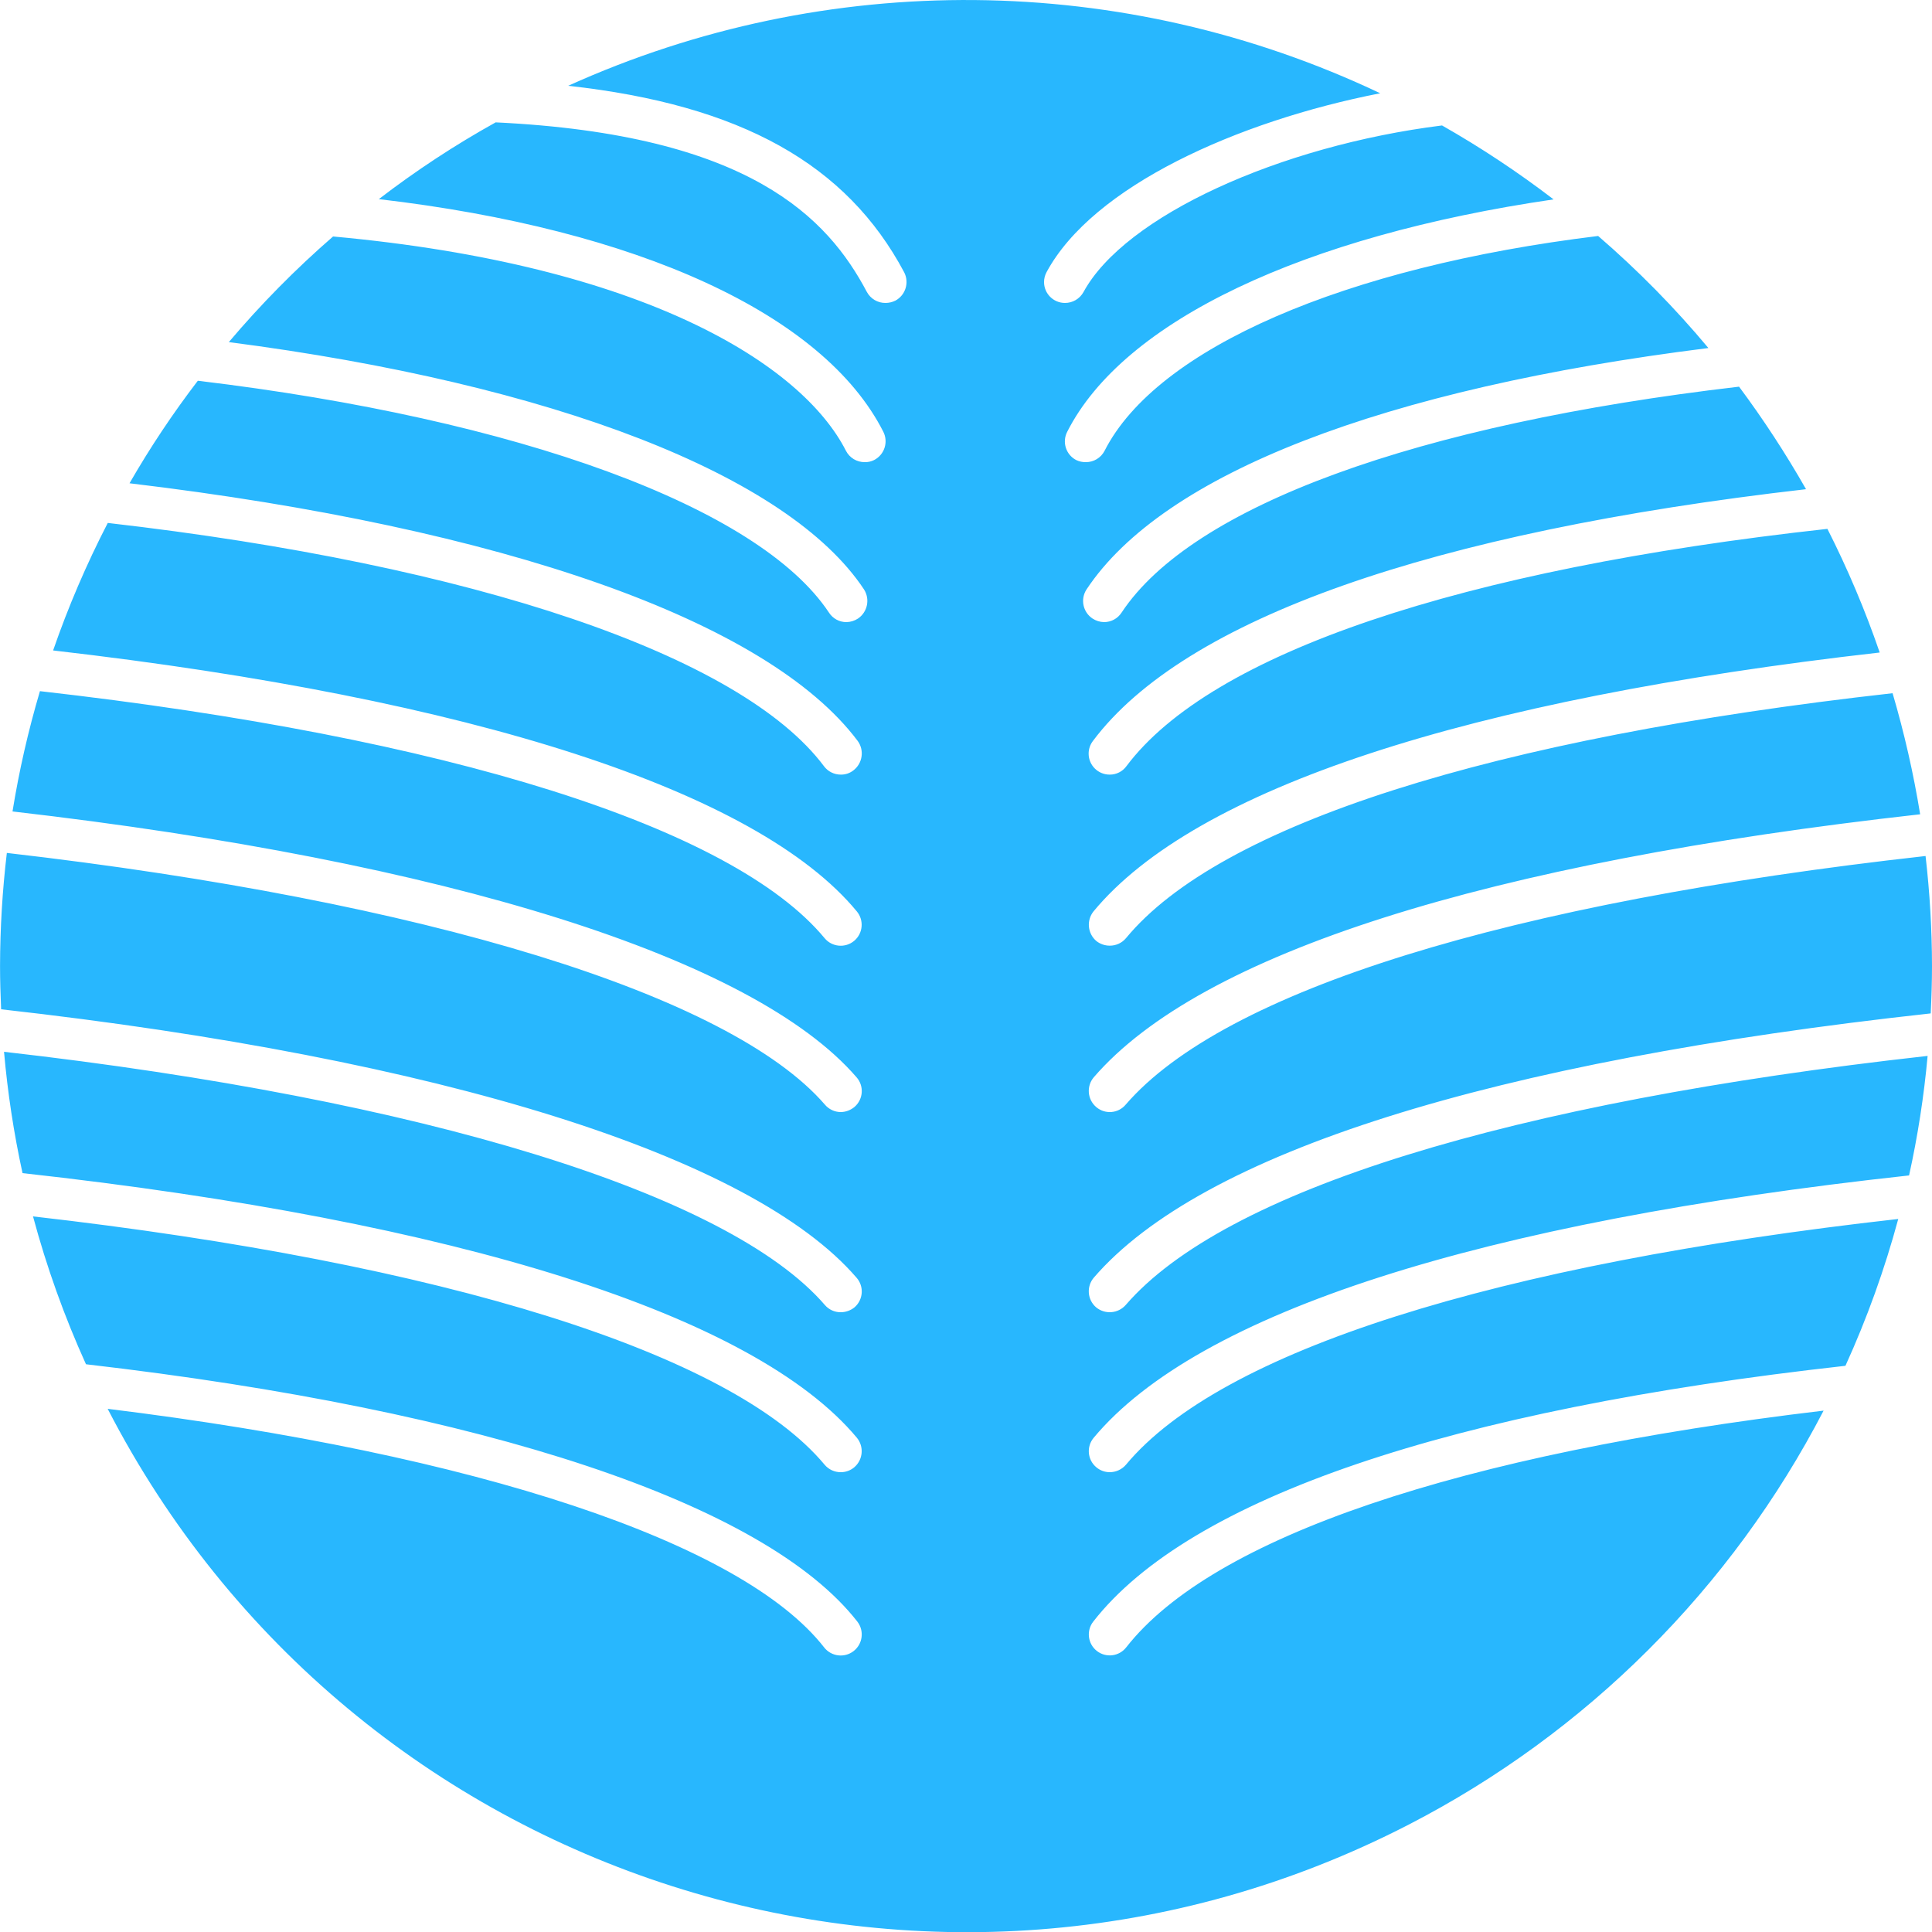
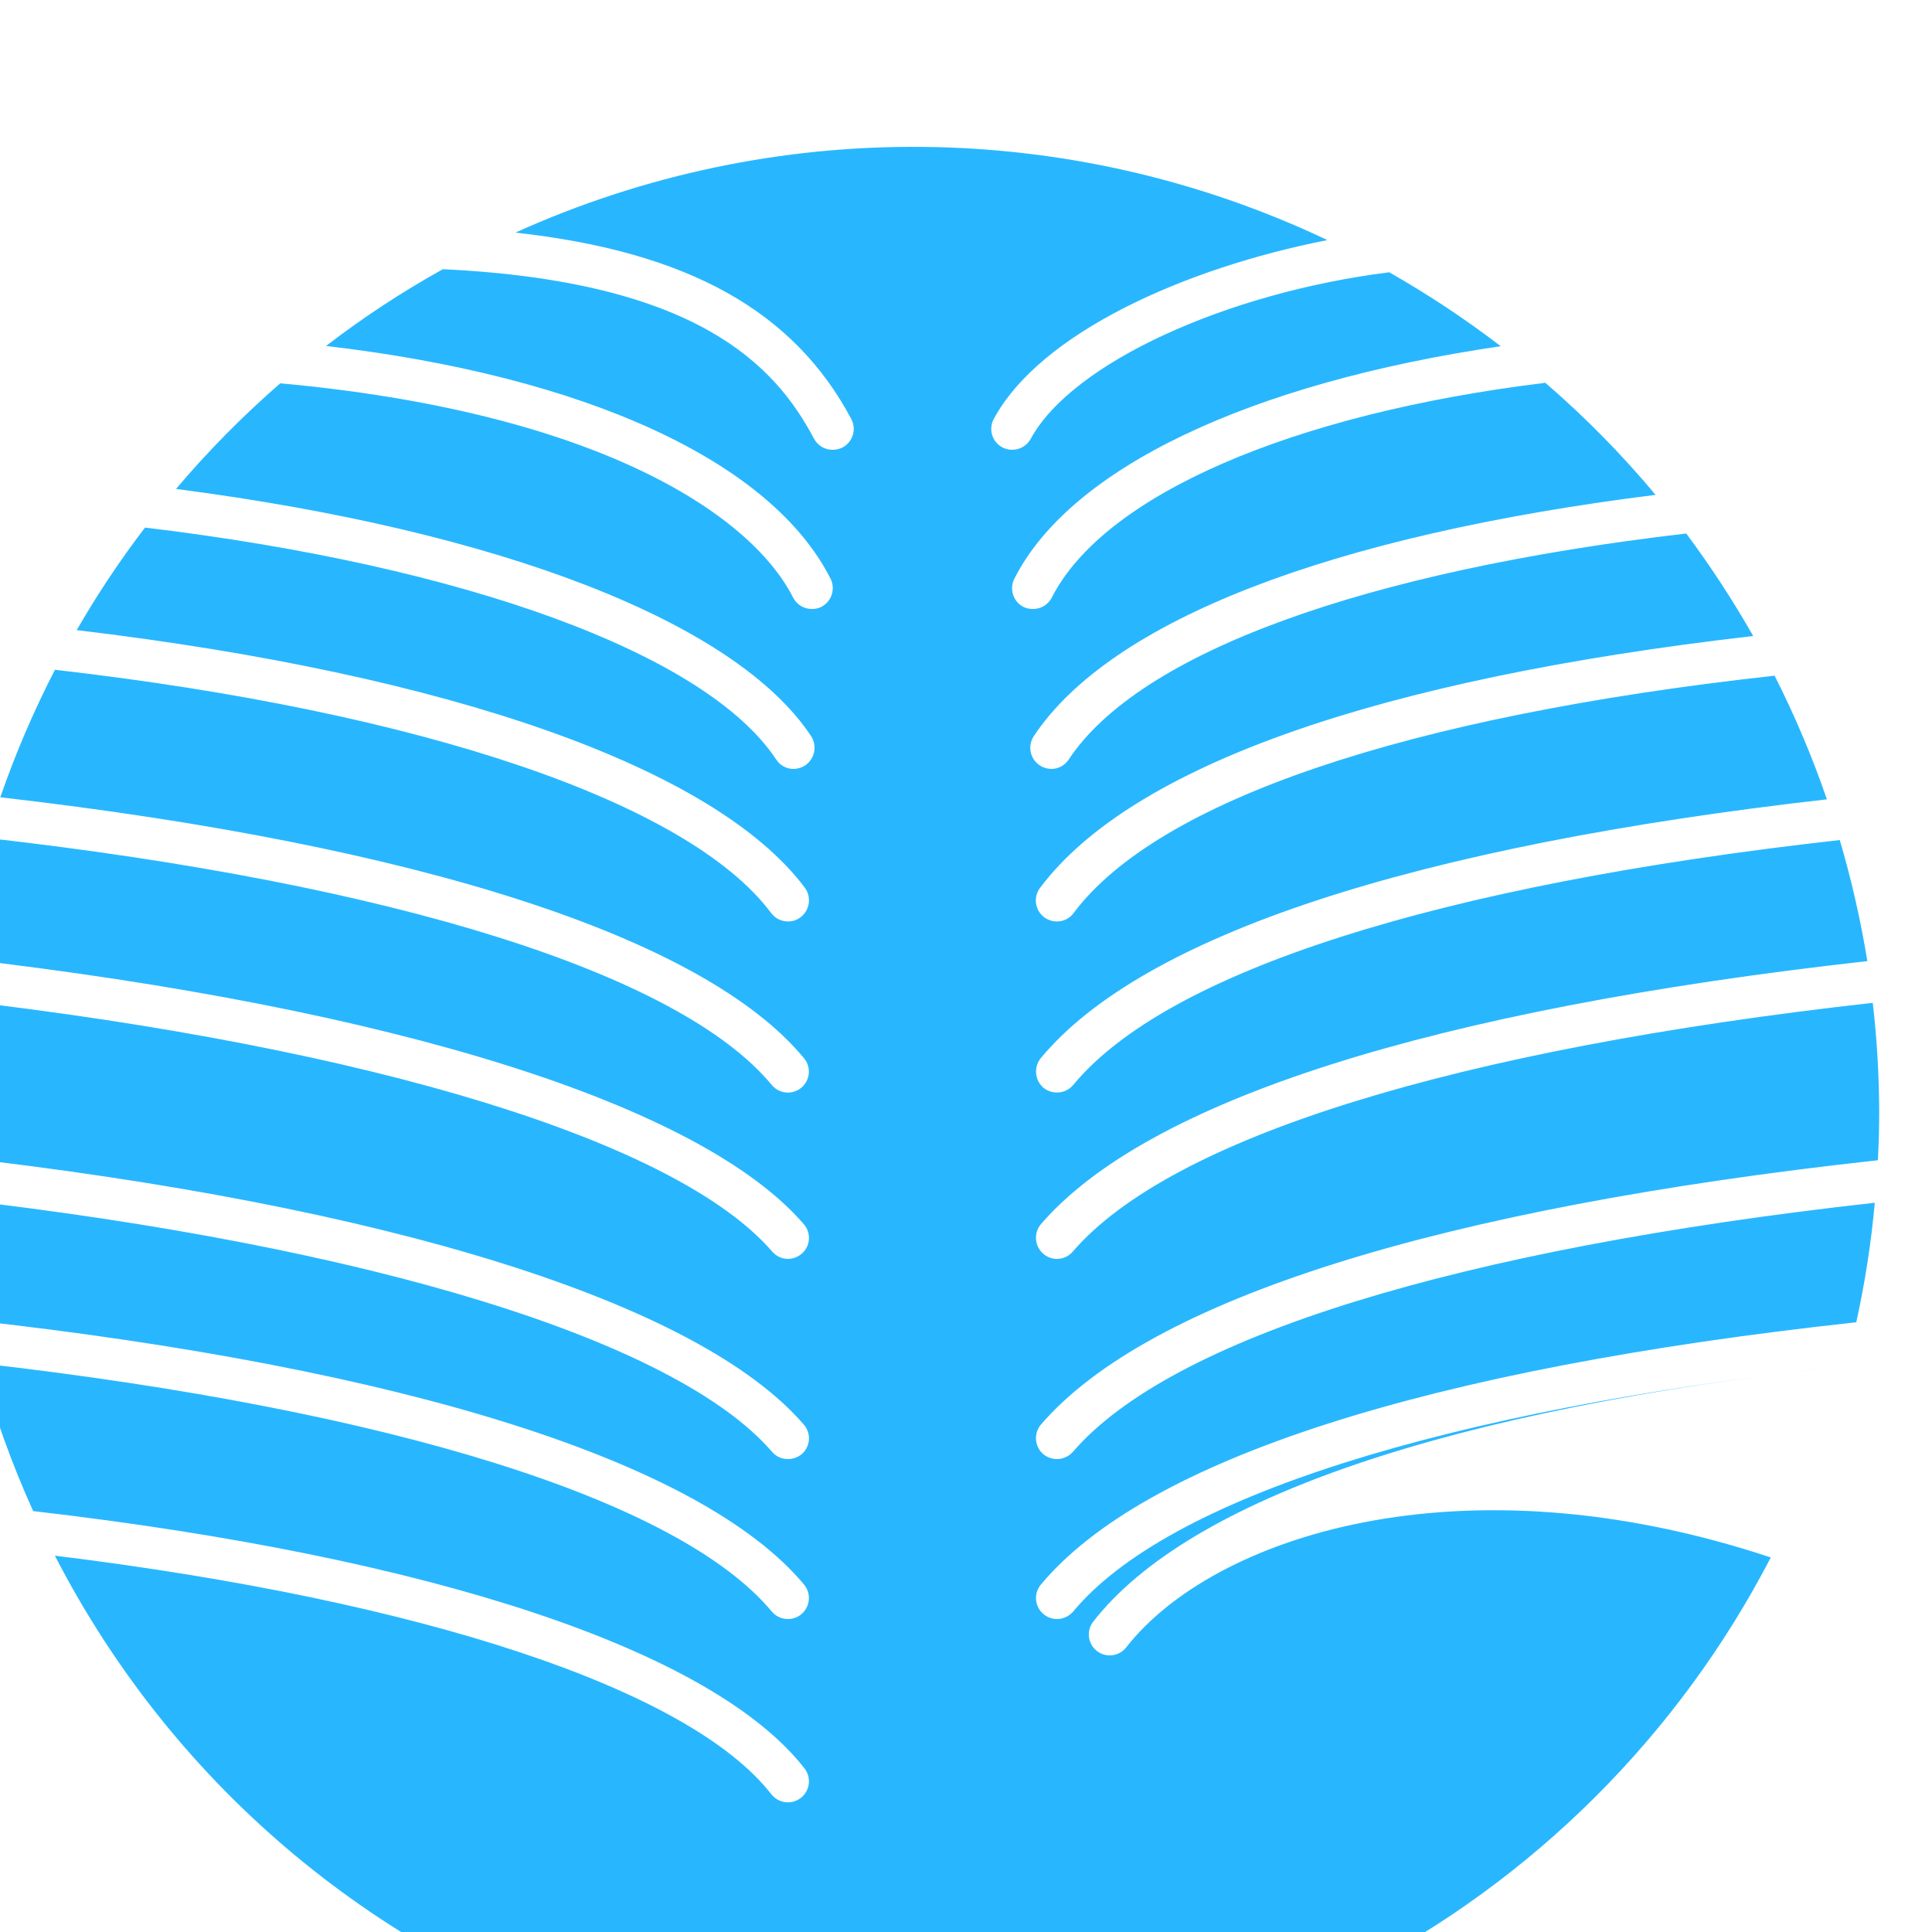
<svg xmlns="http://www.w3.org/2000/svg" version="1.1" id="Warstwa_1" x="0px" y="0px" width="75px" height="75px" viewBox="0 0 75 75" enable-background="new 0 0 75 75" xml:space="preserve">
-   <path id="Reverses_Icon" fill="#28B7FE" d="M43.72,63.95c-0.276,0.354-0.787,0.416-1.14,0.14c-0.353-0.276-0.416-0.787-0.14-1.14  c3.74-4.79,13.83-8.22,29.2-9.93c0.837-1.841,1.523-3.747,2.05-5.7c-15.67,1.76-26.31,5.13-29.98,9.54  c-0.158,0.184-0.388,0.29-0.63,0.29c-0.19,0-0.375-0.067-0.52-0.19c-0.345-0.287-0.392-0.799-0.105-1.144  c0.002-0.002,0.004-0.004,0.005-0.006c4.05-4.85,14.99-8.37,31.65-10.18c0.338-1.53,0.578-3.08,0.72-4.64  c-16.26,1.81-27.31,5.24-31.13,9.67c-0.296,0.335-0.805,0.375-1.15,0.09c-0.34-0.294-0.38-0.807-0.09-1.15  c4.18-4.85,15.42-8.39,32.49-10.26c0.03-0.61,0.05-1.22,0.05-1.84c-0.002-1.427-0.086-2.853-0.25-4.27  c-16.21,1.81-27.23,5.23-31.05,9.65c-0.284,0.342-0.792,0.388-1.134,0.104c-0.005-0.005-0.011-0.009-0.016-0.014  c-0.34-0.294-0.38-0.807-0.09-1.15c4.15-4.81,15.24-8.33,32.08-10.21c-0.258-1.587-0.616-3.157-1.07-4.7  c-15.56,1.74-26.12,5.1-29.76,9.51c-0.156,0.186-0.387,0.292-0.63,0.29c-0.189,0-0.372-0.063-0.52-0.18  c-0.341-0.291-0.389-0.8-0.11-1.15c3.95-4.77,14.49-8.23,30.52-10.05c-0.565-1.645-1.244-3.249-2.03-4.8  c-14.27,1.57-23.93,4.84-27.21,9.21c-0.15,0.209-0.393,0.332-0.65,0.33c-0.45,0.003-0.816-0.36-0.819-0.809  c-0.001-0.181,0.058-0.357,0.169-0.501c3.55-4.73,13.12-8.1,27.68-9.77c-0.785-1.378-1.653-2.708-2.6-3.98  c-12.51,1.46-21.23,4.63-23.97,8.77c-0.149,0.231-0.405,0.37-0.68,0.37c-0.16-0.003-0.316-0.052-0.45-0.14  c-0.374-0.25-0.476-0.754-0.23-1.13c2.98-4.49,11.51-7.79,24.14-9.37c-1.306-1.564-2.737-3.019-4.28-4.35  c-9.84,1.2-17.14,4.36-19.16,8.34c-0.141,0.273-0.423,0.443-0.73,0.44c-0.128,0.002-0.255-0.025-0.37-0.08  c-0.4-0.206-0.557-0.698-0.351-1.098c0-0.001,0.001-0.001,0.001-0.002c2.18-4.3,9.16-7.6,18.88-9.02  c-1.377-1.054-2.823-2.013-4.33-2.87c-6.31,0.79-12.32,3.52-13.92,6.47c-0.146,0.261-0.421,0.422-0.72,0.42  c-0.447,0-0.81-0.363-0.81-0.81c0-0.136,0.034-0.271,0.1-0.39c1.8-3.33,7.39-5.85,12.95-6.94c-9.955-4.723-21.483-4.829-31.523-0.29  c6.714,0.74,10.813,3.05,13.043,7.24c0.205,0.398,0.054,0.887-0.34,1.1c-0.118,0.058-0.248,0.089-0.38,0.09  c-0.305,0.005-0.586-0.161-0.73-0.43c-1.51-2.85-4.527-6.11-14.408-6.58c-1.583,0.88-3.099,1.876-4.536,2.98  c10.05,1.17,17.264,4.46,19.584,9.03c0.204,0.403,0.043,0.896-0.36,1.1c-0.112,0.056-0.235,0.083-0.36,0.08  c-0.307,0.003-0.589-0.167-0.73-0.44c-1.71-3.36-7.839-7.22-19.91-8.32c-1.452,1.261-2.805,2.632-4.047,4.1  c12.583,1.63,21.717,5.16,24.657,9.6c0.241,0.377,0.139,0.877-0.23,1.13c-0.134,0.088-0.29,0.137-0.45,0.14  c-0.275,0.002-0.532-0.138-0.68-0.37c-2.721-4.1-12.049-7.51-24.5-9c-0.97,1.267-1.856,2.597-2.652,3.98  c14.509,1.73,24.77,5.34,28.266,10c0.268,0.365,0.192,0.878-0.17,1.15c-0.137,0.106-0.307,0.162-0.48,0.16  c-0.26,0.002-0.506-0.12-0.66-0.33c-3.228-4.31-13.589-7.81-27.8-9.44c-0.825,1.597-1.534,3.251-2.122,4.95  c16.273,1.87,27.337,5.45,31.2,10.13c0.287,0.345,0.24,0.858-0.105,1.145s-0.858,0.24-1.145-0.105  c-3.575-4.32-14.653-7.8-30.461-9.59c-0.454,1.532-0.81,3.092-1.065,4.67c16.863,1.94,28.764,5.68,32.766,10.32  c0.296,0.336,0.263,0.847-0.072,1.143c-0.003,0.002-0.005,0.004-0.008,0.007c-0.149,0.125-0.336,0.196-0.53,0.2  c-0.239,0-0.466-0.107-0.62-0.29c-3.691-4.27-15.507-7.9-31.756-9.77c-0.173,1.457-0.261,2.923-0.264,4.39  c0,0.56,0.018,1.12,0.042,1.68c17.055,1.91,29.134,5.69,33.208,10.42c0.296,0.336,0.263,0.849-0.074,1.145  c-0.002,0.002-0.004,0.004-0.006,0.005c-0.15,0.122-0.337,0.189-0.53,0.19c-0.238,0.004-0.465-0.099-0.62-0.28  c-3.735-4.33-15.6-7.98-31.865-9.83c0.139,1.583,0.379,3.157,0.718,4.71c16.916,1.87,28.412,5.51,32.387,10.27  c0.287,0.346,0.243,0.859-0.1,1.15c-0.145,0.123-0.33,0.19-0.52,0.19c-0.243,0.002-0.474-0.104-0.63-0.29  c-3.609-4.33-14.775-7.82-30.73-9.64c0.528,1.966,1.216,3.886,2.056,5.74c15.483,1.79,26.366,5.4,29.944,9.99  c0.276,0.356,0.211,0.869-0.145,1.145c-0.356,0.276-0.869,0.211-1.145-0.145c-3.185-4.08-13.5-7.5-27.812-9.26  c9.491,18.404,32.104,25.63,50.508,16.14c6.903-3.559,12.53-9.175,16.104-16.07C56.64,56.44,47.06,59.68,43.72,63.95z" />
+   <path id="Reverses_Icon" fill="#28B7FE" d="M43.72,63.95c-0.276,0.354-0.787,0.416-1.14,0.14c-0.353-0.276-0.416-0.787-0.14-1.14  c3.74-4.79,13.83-8.22,29.2-9.93c-15.67,1.76-26.31,5.13-29.98,9.54  c-0.158,0.184-0.388,0.29-0.63,0.29c-0.19,0-0.375-0.067-0.52-0.19c-0.345-0.287-0.392-0.799-0.105-1.144  c0.002-0.002,0.004-0.004,0.005-0.006c4.05-4.85,14.99-8.37,31.65-10.18c0.338-1.53,0.578-3.08,0.72-4.64  c-16.26,1.81-27.31,5.24-31.13,9.67c-0.296,0.335-0.805,0.375-1.15,0.09c-0.34-0.294-0.38-0.807-0.09-1.15  c4.18-4.85,15.42-8.39,32.49-10.26c0.03-0.61,0.05-1.22,0.05-1.84c-0.002-1.427-0.086-2.853-0.25-4.27  c-16.21,1.81-27.23,5.23-31.05,9.65c-0.284,0.342-0.792,0.388-1.134,0.104c-0.005-0.005-0.011-0.009-0.016-0.014  c-0.34-0.294-0.38-0.807-0.09-1.15c4.15-4.81,15.24-8.33,32.08-10.21c-0.258-1.587-0.616-3.157-1.07-4.7  c-15.56,1.74-26.12,5.1-29.76,9.51c-0.156,0.186-0.387,0.292-0.63,0.29c-0.189,0-0.372-0.063-0.52-0.18  c-0.341-0.291-0.389-0.8-0.11-1.15c3.95-4.77,14.49-8.23,30.52-10.05c-0.565-1.645-1.244-3.249-2.03-4.8  c-14.27,1.57-23.93,4.84-27.21,9.21c-0.15,0.209-0.393,0.332-0.65,0.33c-0.45,0.003-0.816-0.36-0.819-0.809  c-0.001-0.181,0.058-0.357,0.169-0.501c3.55-4.73,13.12-8.1,27.68-9.77c-0.785-1.378-1.653-2.708-2.6-3.98  c-12.51,1.46-21.23,4.63-23.97,8.77c-0.149,0.231-0.405,0.37-0.68,0.37c-0.16-0.003-0.316-0.052-0.45-0.14  c-0.374-0.25-0.476-0.754-0.23-1.13c2.98-4.49,11.51-7.79,24.14-9.37c-1.306-1.564-2.737-3.019-4.28-4.35  c-9.84,1.2-17.14,4.36-19.16,8.34c-0.141,0.273-0.423,0.443-0.73,0.44c-0.128,0.002-0.255-0.025-0.37-0.08  c-0.4-0.206-0.557-0.698-0.351-1.098c0-0.001,0.001-0.001,0.001-0.002c2.18-4.3,9.16-7.6,18.88-9.02  c-1.377-1.054-2.823-2.013-4.33-2.87c-6.31,0.79-12.32,3.52-13.92,6.47c-0.146,0.261-0.421,0.422-0.72,0.42  c-0.447,0-0.81-0.363-0.81-0.81c0-0.136,0.034-0.271,0.1-0.39c1.8-3.33,7.39-5.85,12.95-6.94c-9.955-4.723-21.483-4.829-31.523-0.29  c6.714,0.74,10.813,3.05,13.043,7.24c0.205,0.398,0.054,0.887-0.34,1.1c-0.118,0.058-0.248,0.089-0.38,0.09  c-0.305,0.005-0.586-0.161-0.73-0.43c-1.51-2.85-4.527-6.11-14.408-6.58c-1.583,0.88-3.099,1.876-4.536,2.98  c10.05,1.17,17.264,4.46,19.584,9.03c0.204,0.403,0.043,0.896-0.36,1.1c-0.112,0.056-0.235,0.083-0.36,0.08  c-0.307,0.003-0.589-0.167-0.73-0.44c-1.71-3.36-7.839-7.22-19.91-8.32c-1.452,1.261-2.805,2.632-4.047,4.1  c12.583,1.63,21.717,5.16,24.657,9.6c0.241,0.377,0.139,0.877-0.23,1.13c-0.134,0.088-0.29,0.137-0.45,0.14  c-0.275,0.002-0.532-0.138-0.68-0.37c-2.721-4.1-12.049-7.51-24.5-9c-0.97,1.267-1.856,2.597-2.652,3.98  c14.509,1.73,24.77,5.34,28.266,10c0.268,0.365,0.192,0.878-0.17,1.15c-0.137,0.106-0.307,0.162-0.48,0.16  c-0.26,0.002-0.506-0.12-0.66-0.33c-3.228-4.31-13.589-7.81-27.8-9.44c-0.825,1.597-1.534,3.251-2.122,4.95  c16.273,1.87,27.337,5.45,31.2,10.13c0.287,0.345,0.24,0.858-0.105,1.145s-0.858,0.24-1.145-0.105  c-3.575-4.32-14.653-7.8-30.461-9.59c-0.454,1.532-0.81,3.092-1.065,4.67c16.863,1.94,28.764,5.68,32.766,10.32  c0.296,0.336,0.263,0.847-0.072,1.143c-0.003,0.002-0.005,0.004-0.008,0.007c-0.149,0.125-0.336,0.196-0.53,0.2  c-0.239,0-0.466-0.107-0.62-0.29c-3.691-4.27-15.507-7.9-31.756-9.77c-0.173,1.457-0.261,2.923-0.264,4.39  c0,0.56,0.018,1.12,0.042,1.68c17.055,1.91,29.134,5.69,33.208,10.42c0.296,0.336,0.263,0.849-0.074,1.145  c-0.002,0.002-0.004,0.004-0.006,0.005c-0.15,0.122-0.337,0.189-0.53,0.19c-0.238,0.004-0.465-0.099-0.62-0.28  c-3.735-4.33-15.6-7.98-31.865-9.83c0.139,1.583,0.379,3.157,0.718,4.71c16.916,1.87,28.412,5.51,32.387,10.27  c0.287,0.346,0.243,0.859-0.1,1.15c-0.145,0.123-0.33,0.19-0.52,0.19c-0.243,0.002-0.474-0.104-0.63-0.29  c-3.609-4.33-14.775-7.82-30.73-9.64c0.528,1.966,1.216,3.886,2.056,5.74c15.483,1.79,26.366,5.4,29.944,9.99  c0.276,0.356,0.211,0.869-0.145,1.145c-0.356,0.276-0.869,0.211-1.145-0.145c-3.185-4.08-13.5-7.5-27.812-9.26  c9.491,18.404,32.104,25.63,50.508,16.14c6.903-3.559,12.53-9.175,16.104-16.07C56.64,56.44,47.06,59.68,43.72,63.95z" />
</svg>